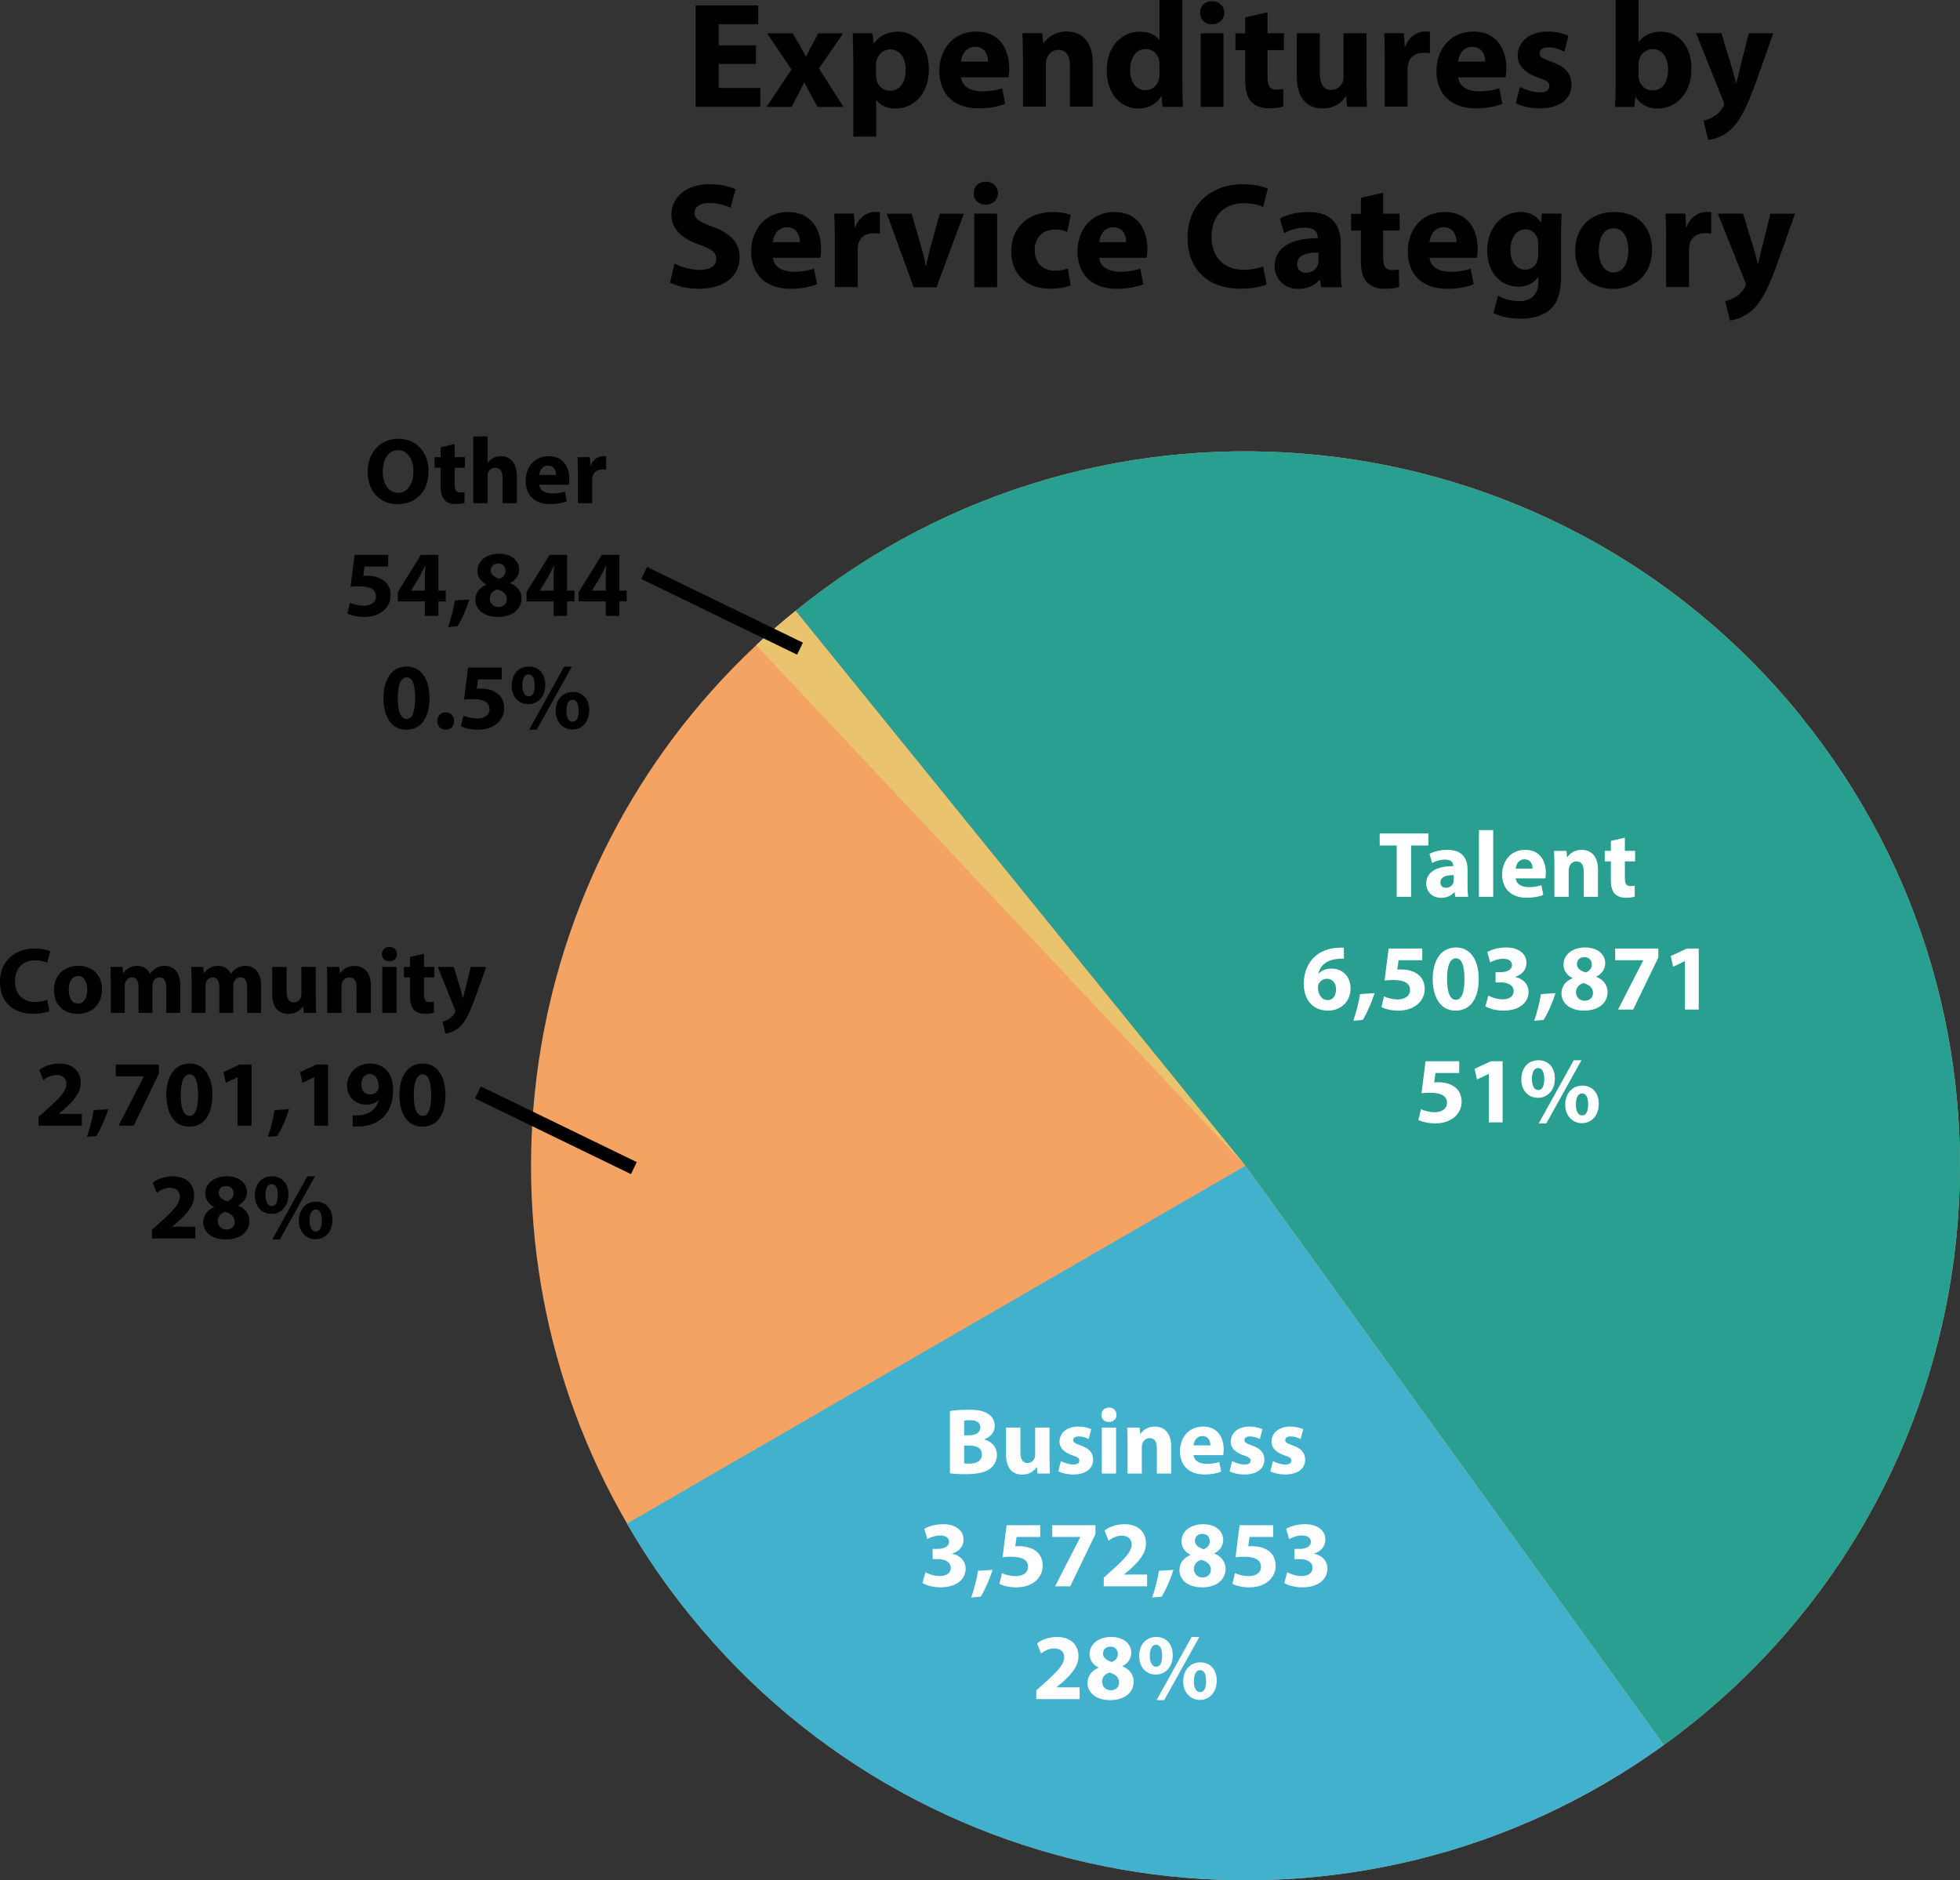
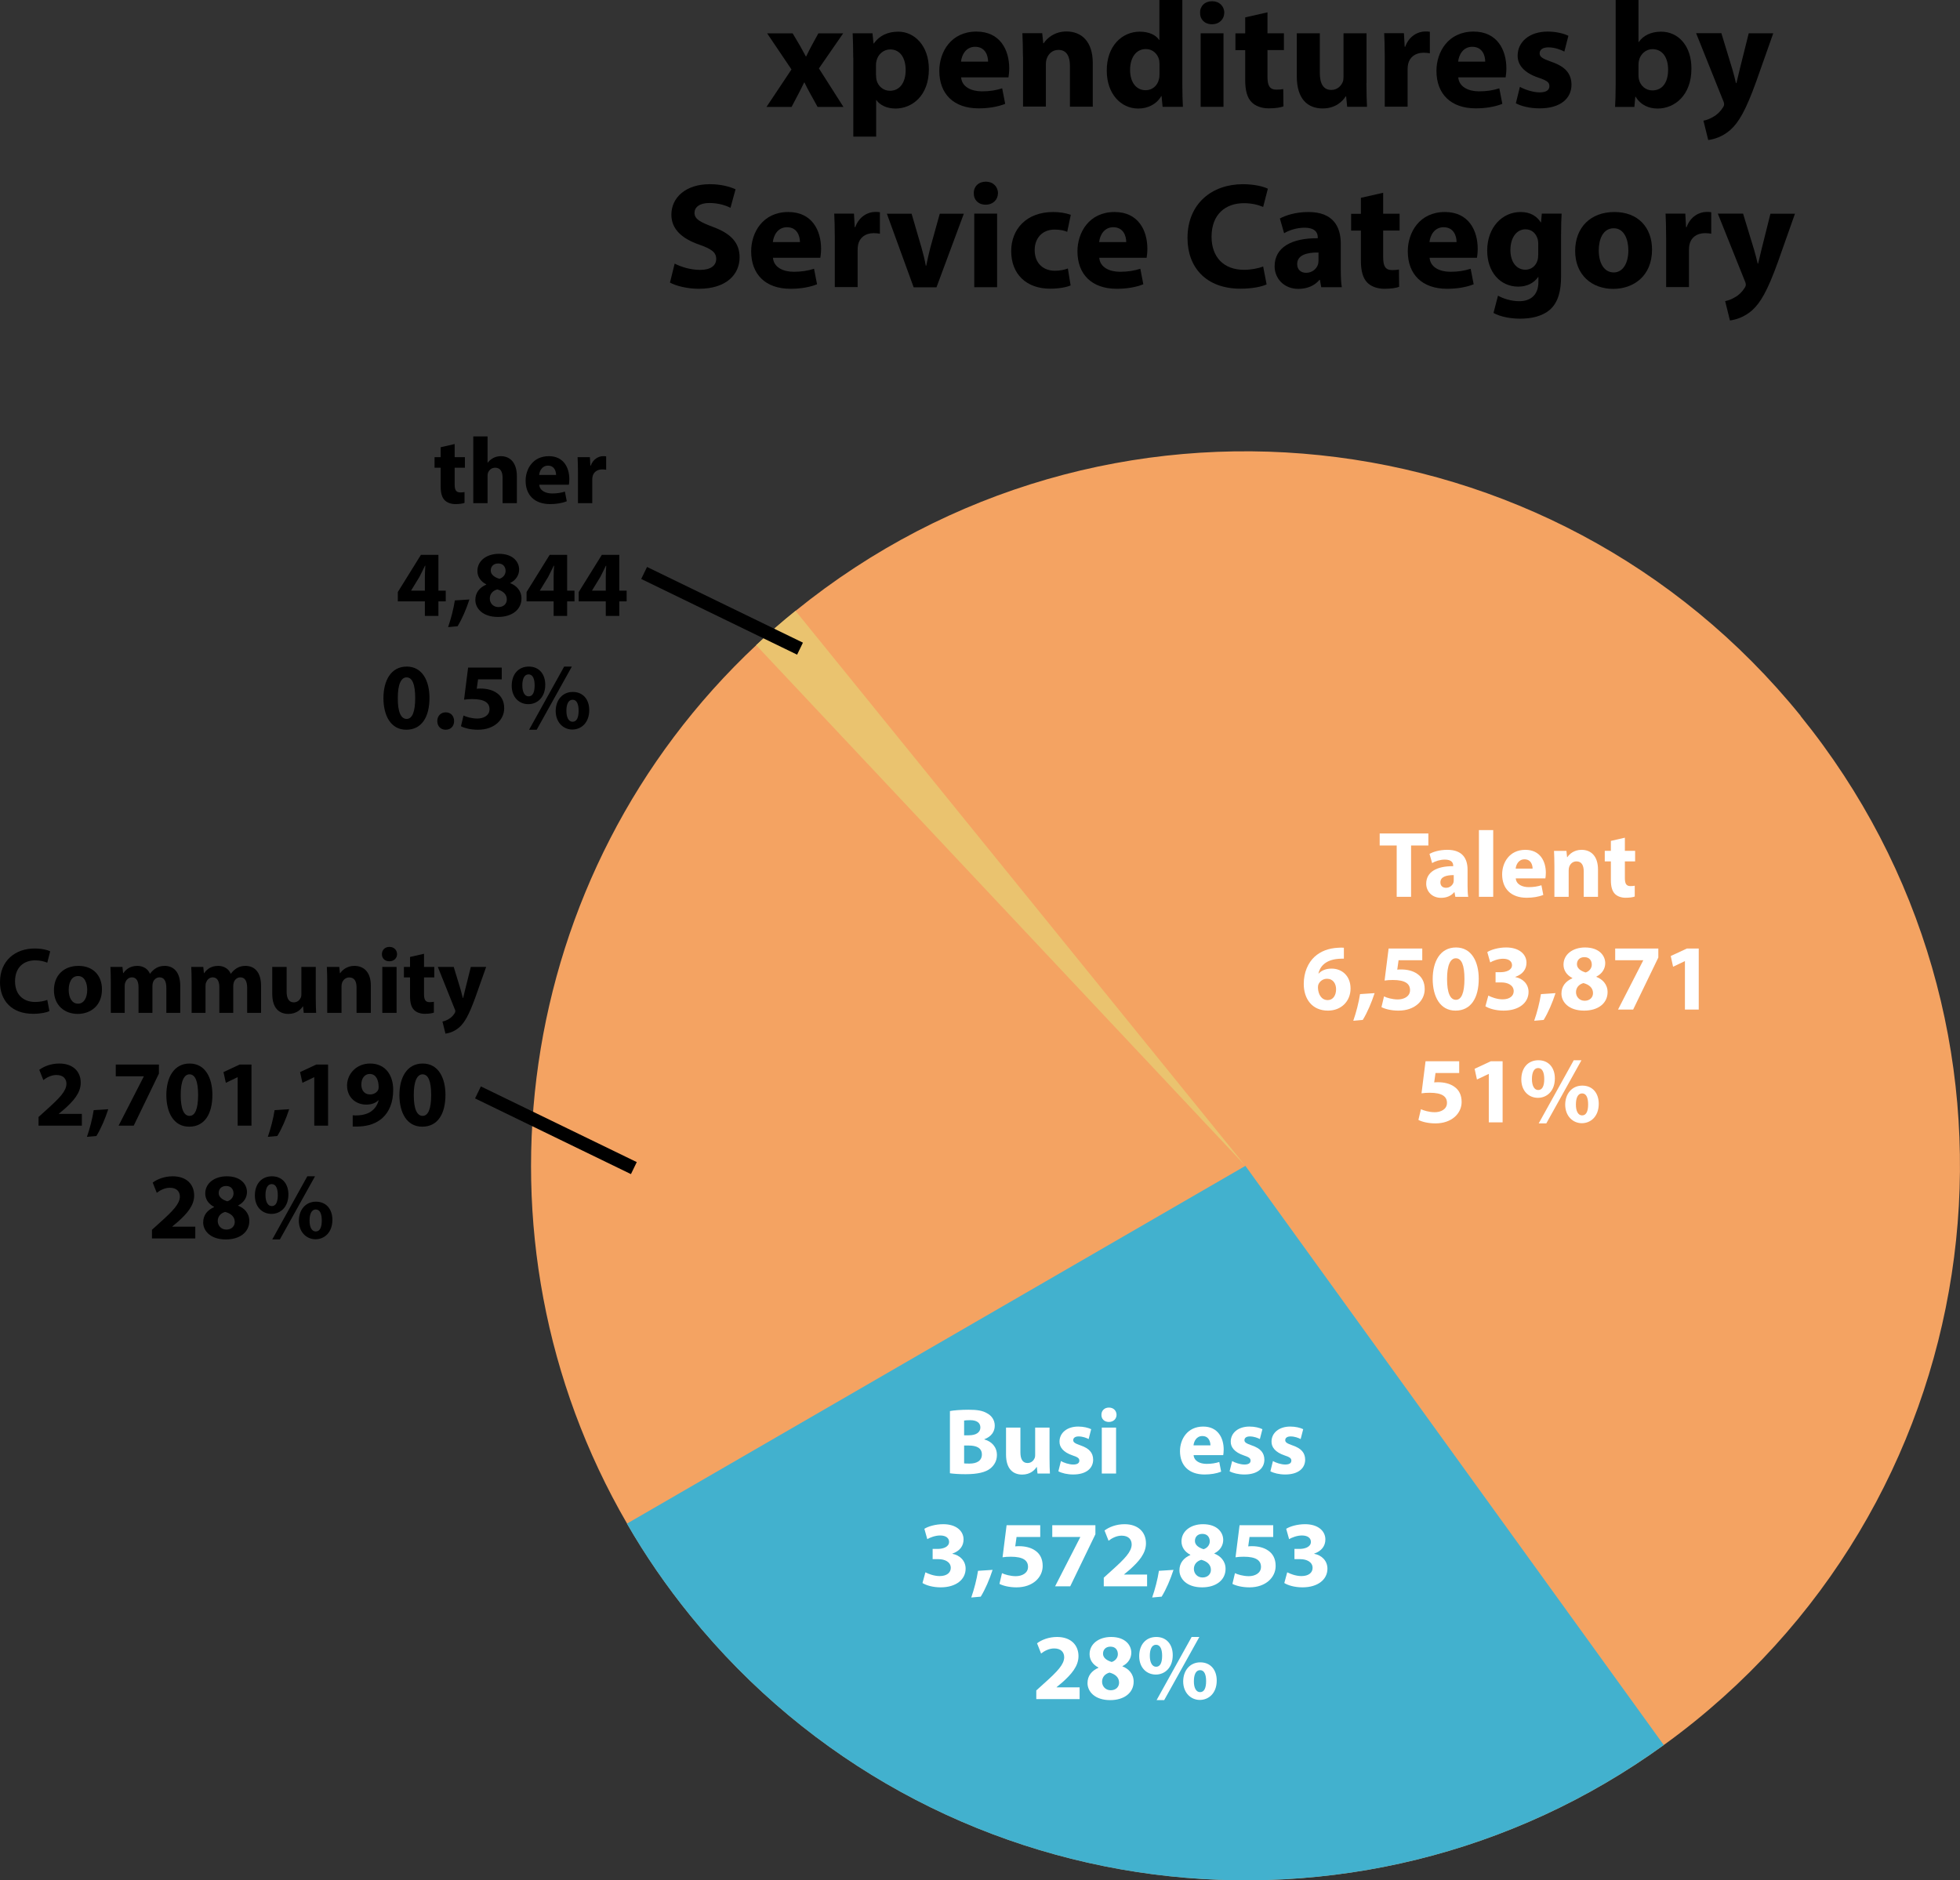
<svg xmlns="http://www.w3.org/2000/svg" id="Layer_2" data-name="Layer 2" viewBox="0 0 208.56 200.09">
  <rect x="0" y="0" width="208.56" height="200.09" fill="#333333" stroke="none" />
  <defs>
    <style>
      .cls-1 {
        fill: #42b1ce;
      }

      .cls-2 {
        fill: #eac36f;
      }

      .cls-3 {
        fill: #fff;
      }

      .cls-4 {
        fill: #f4a362;
      }

      .cls-5 {
        fill: #289f90;
      }
    </style>
  </defs>
  <g id="Layer_1-2" data-name="Layer 1">
    <g>
-       <path d="M80.44,6.8h-3.97v2.56h4.43v2h-6.88V.58h6.66v2h-4.21v2.24h3.97v1.99Z" />
      <path d="M84.34,3.54l.77,1.3c.22.4.43.8.64,1.17h.03c.21-.42.4-.82.61-1.2l.69-1.26h2.64l-2.58,3.73,2.61,4.1h-2.75l-.78-1.41c-.22-.38-.42-.79-.61-1.18h-.05c-.19.42-.4.8-.59,1.18l-.74,1.41h-2.67l2.66-3.99-2.59-3.84h2.72Z" />
      <path d="M90.79,6.16c0-1.02-.03-1.9-.06-2.62h2.11l.11,1.09h.03c.58-.83,1.47-1.26,2.61-1.26,1.71,0,3.25,1.49,3.25,3.99,0,2.85-1.81,4.19-3.55,4.19-.94,0-1.68-.38-2.03-.9h-.03v3.89h-2.43V6.16ZM93.22,8c0,.19.02.37.05.51.16.66.72,1.15,1.42,1.15,1.06,0,1.68-.88,1.68-2.21,0-1.25-.56-2.19-1.65-2.19-.69,0-1.3.51-1.46,1.23-.03.13-.05.29-.05.43v1.07Z" />
      <path d="M102.27,8.23c.08,1.01,1.07,1.49,2.21,1.49.83,0,1.5-.11,2.16-.32l.32,1.65c-.8.32-1.78.48-2.83.48-2.66,0-4.18-1.54-4.18-3.99,0-1.99,1.23-4.18,3.95-4.18,2.53,0,3.49,1.97,3.49,3.91,0,.42-.05.78-.08.96h-5.04ZM105.14,6.56c0-.59-.26-1.58-1.38-1.58-1.02,0-1.44.93-1.5,1.58h2.88Z" />
      <path d="M108.85,6.03c0-.98-.03-1.81-.06-2.5h2.11l.11,1.07h.05c.32-.5,1.12-1.25,2.42-1.25,1.6,0,2.8,1.06,2.8,3.36v4.64h-2.43v-4.34c0-1.01-.35-1.7-1.23-1.7-.67,0-1.07.46-1.23.91-.06.14-.1.38-.1.61v4.51h-2.43v-5.33Z" />
      <path d="M125.81,0v9.03c0,.88.03,1.81.06,2.34h-2.16l-.11-1.15h-.03c-.5.88-1.44,1.33-2.45,1.33-1.86,0-3.35-1.58-3.35-4.02-.02-2.64,1.63-4.16,3.51-4.16.96,0,1.71.34,2.06.88h.03V0h2.43ZM123.38,6.85c0-.13-.02-.3-.03-.43-.14-.66-.67-1.2-1.42-1.2-1.1,0-1.68.99-1.68,2.22,0,1.33.66,2.16,1.66,2.16.7,0,1.26-.48,1.41-1.17.05-.18.06-.35.06-.56v-1.02Z" />
      <path d="M130.27,1.36c0,.67-.51,1.22-1.31,1.22s-1.28-.54-1.26-1.22c-.02-.7.5-1.23,1.28-1.23s1.28.53,1.3,1.23ZM127.76,11.36V3.54h2.43v7.83h-2.43Z" />
      <path d="M134.87,1.3v2.24h1.75v1.79h-1.75v2.83c0,.94.22,1.38.96,1.38.3,0,.54-.03.72-.06l.02,1.84c-.32.13-.9.21-1.58.21-.78,0-1.44-.27-1.82-.67-.45-.46-.67-1.22-.67-2.32v-3.2h-1.04v-1.79h1.04v-1.7l2.38-.54Z" />
      <path d="M145.4,8.85c0,1.02.03,1.86.06,2.51h-2.11l-.11-1.1h-.05c-.3.48-1.04,1.28-2.45,1.28-1.58,0-2.75-.99-2.75-3.41V3.54h2.45v4.21c0,1.14.37,1.82,1.22,1.82.67,0,1.06-.46,1.22-.85.06-.14.08-.34.08-.53V3.54h2.45v5.31Z" />
      <path d="M147.35,6.11c0-1.15-.03-1.91-.06-2.58h2.1l.08,1.44h.06c.4-1.14,1.36-1.62,2.11-1.62.22,0,.34,0,.51.03v2.29c-.18-.03-.38-.06-.66-.06-.9,0-1.5.48-1.66,1.23-.03.16-.05.35-.05.54v3.97h-2.43v-5.25Z" />
      <path d="M155.17,8.23c.08,1.01,1.07,1.49,2.21,1.49.83,0,1.5-.11,2.16-.32l.32,1.65c-.8.32-1.78.48-2.83.48-2.66,0-4.18-1.54-4.18-3.99,0-1.99,1.23-4.18,3.95-4.18,2.53,0,3.49,1.97,3.49,3.91,0,.42-.05.78-.08.96h-5.04ZM158.04,6.56c0-.59-.26-1.58-1.38-1.58-1.02,0-1.44.93-1.5,1.58h2.88Z" />
      <path d="M161.73,9.24c.45.27,1.38.59,2.1.59s1.04-.26,1.04-.66-.24-.59-1.15-.9c-1.62-.54-2.24-1.42-2.23-2.35,0-1.46,1.25-2.56,3.19-2.56.91,0,1.73.21,2.21.45l-.43,1.68c-.35-.19-1.02-.45-1.7-.45-.59,0-.93.24-.93.64,0,.37.3.56,1.26.9,1.49.51,2.11,1.26,2.13,2.42,0,1.46-1.15,2.53-3.39,2.53-1.02,0-1.94-.22-2.53-.54l.43-1.75Z" />
      <path d="M171.86,11.36c.03-.51.06-1.46.06-2.34V0h2.43v4.47h.03c.46-.67,1.28-1.1,2.37-1.1,1.87,0,3.25,1.55,3.23,3.95,0,2.82-1.79,4.23-3.59,4.23-.91,0-1.79-.34-2.35-1.26h-.03l-.1,1.09h-2.06ZM174.35,8.04c0,.16.02.3.05.43.16.66.72,1.15,1.42,1.15,1.04,0,1.68-.8,1.68-2.21,0-1.22-.54-2.18-1.68-2.18-.66,0-1.26.5-1.42,1.2-.03.14-.05.29-.05.45v1.15Z" />
      <path d="M183.17,3.54l1.17,3.84c.13.46.29,1.04.38,1.46h.05c.11-.42.24-1.01.35-1.46l.96-3.84h2.61l-1.82,5.15c-1.12,3.11-1.87,4.35-2.75,5.14-.85.74-1.74.99-2.35,1.07l-.51-2.06c.3-.05.69-.19,1.06-.42.37-.19.77-.58,1.01-.98.08-.11.13-.24.13-.35,0-.08-.02-.21-.11-.4l-2.87-7.16h2.71Z" />
      <path d="M71.79,28.05c.66.34,1.67.67,2.71.67,1.12,0,1.71-.46,1.71-1.17s-.51-1.06-1.81-1.52c-1.79-.62-2.96-1.62-2.96-3.18,0-1.84,1.54-3.25,4.08-3.25,1.22,0,2.11.26,2.75.54l-.54,1.97c-.43-.21-1.2-.51-2.26-.51s-1.57.48-1.57,1.04c0,.69.61.99,2,1.52,1.9.7,2.8,1.7,2.8,3.22,0,1.81-1.39,3.35-4.35,3.35-1.23,0-2.45-.32-3.06-.66l.5-2.02Z" />
      <path d="M82.25,27.43c.08,1.01,1.07,1.49,2.21,1.49.83,0,1.5-.11,2.16-.32l.32,1.65c-.8.32-1.78.48-2.83.48-2.66,0-4.18-1.54-4.18-3.99,0-1.99,1.23-4.18,3.95-4.18,2.53,0,3.49,1.97,3.49,3.91,0,.42-.05.78-.08.96h-5.04ZM85.12,25.76c0-.59-.26-1.58-1.38-1.58-1.02,0-1.44.93-1.5,1.58h2.88Z" />
      <path d="M88.83,25.31c0-1.15-.03-1.91-.06-2.58h2.1l.08,1.44h.06c.4-1.14,1.36-1.62,2.11-1.62.22,0,.34,0,.51.03v2.29c-.18-.03-.38-.06-.66-.06-.9,0-1.5.48-1.66,1.23-.03.16-.05.35-.05.54v3.97h-2.43v-5.25Z" />
      <path d="M97,22.74l1.06,3.63c.19.66.34,1.28.45,1.9h.05c.13-.64.26-1.23.43-1.9l1.01-3.63h2.56l-2.91,7.83h-2.43l-2.85-7.83h2.64Z" />
      <path d="M106.19,20.56c0,.67-.51,1.22-1.31,1.22s-1.28-.54-1.26-1.22c-.02-.7.5-1.23,1.28-1.23s1.28.53,1.3,1.23ZM103.67,30.56v-7.83h2.43v7.83h-2.43Z" />
      <path d="M113.93,30.37c-.43.19-1.25.35-2.18.35-2.53,0-4.15-1.54-4.15-4,0-2.29,1.57-4.16,4.48-4.16.64,0,1.34.11,1.86.3l-.38,1.81c-.29-.13-.72-.24-1.36-.24-1.28,0-2.11.91-2.1,2.19,0,1.44.96,2.19,2.14,2.19.58,0,1.02-.1,1.39-.24l.29,1.79Z" />
      <path d="M116.97,27.43c.08,1.01,1.07,1.49,2.21,1.49.83,0,1.5-.11,2.16-.32l.32,1.65c-.8.32-1.78.48-2.83.48-2.66,0-4.18-1.54-4.18-3.99,0-1.99,1.23-4.18,3.95-4.18,2.53,0,3.49,1.97,3.49,3.91,0,.42-.05.78-.08.96h-5.04ZM119.84,25.76c0-.59-.26-1.58-1.38-1.58-1.02,0-1.44.93-1.5,1.58h2.88Z" />
      <path d="M134.78,30.26c-.45.22-1.46.46-2.77.46-3.73,0-5.65-2.32-5.65-5.39,0-3.68,2.62-5.73,5.89-5.73,1.26,0,2.22.26,2.66.48l-.5,1.94c-.5-.21-1.18-.4-2.05-.4-1.94,0-3.44,1.17-3.44,3.57,0,2.16,1.28,3.52,3.46,3.52.74,0,1.55-.16,2.03-.35l.37,1.91Z" />
      <path d="M140.59,30.56l-.14-.78h-.05c-.51.62-1.31.96-2.24.96-1.58,0-2.53-1.15-2.53-2.4,0-2.03,1.82-3.01,4.59-2.99v-.11c0-.42-.22-1.01-1.42-1.01-.8,0-1.65.27-2.16.59l-.45-1.57c.54-.3,1.62-.69,3.04-.69,2.61,0,3.44,1.54,3.44,3.38v2.72c0,.75.03,1.47.11,1.9h-2.19ZM140.3,26.87c-1.28-.02-2.27.29-2.27,1.23,0,.62.42.93.96.93.61,0,1.1-.4,1.26-.9.03-.13.05-.27.05-.42v-.85Z" />
      <path d="M147.18,20.5v2.24h1.75v1.79h-1.75v2.83c0,.94.22,1.38.96,1.38.3,0,.54-.03.72-.06l.02,1.84c-.32.13-.9.21-1.58.21-.78,0-1.44-.27-1.82-.67-.45-.46-.67-1.22-.67-2.32v-3.2h-1.04v-1.79h1.04v-1.7l2.38-.54Z" />
      <path d="M152.12,27.43c.08,1.01,1.07,1.49,2.21,1.49.83,0,1.5-.11,2.16-.32l.32,1.65c-.8.32-1.78.48-2.83.48-2.66,0-4.18-1.54-4.18-3.99,0-1.99,1.23-4.18,3.95-4.18,2.53,0,3.49,1.97,3.49,3.91,0,.42-.05.78-.08.96h-5.04ZM154.99,25.76c0-.59-.26-1.58-1.38-1.58-1.02,0-1.44.93-1.5,1.58h2.88Z" />
      <path d="M166.17,22.74c-.03.5-.06,1.15-.06,2.32v4.37c0,1.5-.3,2.74-1.18,3.52-.86.74-2.03.96-3.19.96-1.02,0-2.11-.21-2.82-.61l.48-1.84c.5.29,1.36.59,2.27.59,1.15,0,2.03-.62,2.03-2.06v-.51h-.03c-.46.66-1.22,1.02-2.11,1.02-1.94,0-3.31-1.57-3.31-3.83,0-2.51,1.63-4.11,3.55-4.11,1.07,0,1.74.46,2.15,1.1h.03l.08-.93h2.11ZM163.68,25.92c0-.16-.02-.32-.05-.45-.18-.64-.64-1.07-1.31-1.07-.88,0-1.6.8-1.6,2.22,0,1.17.58,2.08,1.6,2.08.62,0,1.12-.42,1.28-.99.06-.18.08-.43.08-.64v-1.15Z" />
      <path d="M175.79,26.56c0,2.87-2.03,4.18-4.13,4.18-2.29,0-4.05-1.5-4.05-4.03s1.66-4.15,4.18-4.15,4,1.65,4,4ZM170.12,26.64c0,1.34.56,2.35,1.6,2.35.94,0,1.55-.94,1.55-2.35,0-1.17-.45-2.35-1.55-2.35-1.17,0-1.6,1.2-1.6,2.35Z" />
      <path d="M177.29,25.31c0-1.15-.03-1.91-.06-2.58h2.1l.08,1.44h.06c.4-1.14,1.36-1.62,2.11-1.62.22,0,.34,0,.51.03v2.29c-.18-.03-.38-.06-.66-.06-.9,0-1.5.48-1.66,1.23-.03.16-.05.35-.05.54v3.97h-2.43v-5.25Z" />
      <path d="M185.48,22.74l1.17,3.84c.13.46.29,1.04.38,1.46h.05c.11-.42.24-1.01.35-1.46l.96-3.84h2.61l-1.82,5.15c-1.12,3.11-1.87,4.35-2.75,5.14-.85.74-1.74.99-2.35,1.07l-.51-2.06c.3-.05.69-.19,1.06-.42.37-.19.77-.58,1.01-.98.08-.11.13-.24.13-.35,0-.08-.02-.21-.11-.4l-2.87-7.16h2.71Z" />
    </g>
    <g>
-       <path d="M45.6,50.1c0,2.21-1.34,3.55-3.31,3.55s-3.17-1.51-3.17-3.43c0-2.02,1.29-3.53,3.28-3.53s3.2,1.55,3.2,3.41ZM40.73,50.19c0,1.32.62,2.25,1.64,2.25s1.62-.98,1.62-2.29c0-1.21-.58-2.25-1.63-2.25s-1.63.98-1.63,2.29Z" />
      <path d="M48.38,47.25v1.4h1.09v1.12h-1.09v1.77c0,.59.14.86.6.86.19,0,.34-.02.45-.04v1.15c-.19.08-.55.13-.98.13-.49,0-.9-.17-1.14-.42-.28-.29-.42-.76-.42-1.45v-2h-.65v-1.12h.65v-1.06l1.49-.34Z" />
      <path d="M50.36,46.44h1.52v2.79h.02c.16-.21.36-.37.6-.5.22-.12.51-.19.79-.19.97,0,1.71.67,1.71,2.14v2.86h-1.52v-2.69c0-.64-.22-1.08-.79-1.08-.4,0-.65.26-.76.53-.04.1-.05.23-.05.34v2.9h-1.52v-7.1Z" />
      <path d="M57.38,51.58c.05.63.67.93,1.38.93.52,0,.94-.07,1.35-.2l.2,1.03c-.5.2-1.11.3-1.77.3-1.66,0-2.61-.96-2.61-2.49,0-1.24.77-2.61,2.47-2.61,1.58,0,2.18,1.23,2.18,2.44,0,.26-.03.49-.05.6h-3.15ZM59.17,50.54c0-.37-.16-.99-.86-.99-.64,0-.9.58-.94.99h1.8Z" />
      <path d="M61.5,50.26c0-.72-.02-1.19-.04-1.61h1.31l.05.9h.04c.25-.71.85-1.01,1.32-1.01.14,0,.21,0,.32.02v1.43c-.11-.02-.24-.04-.41-.04-.56,0-.94.3-1.04.77-.02.1-.03.22-.03.34v2.48h-1.52v-3.28Z" />
-       <path d="M41.31,60.29h-2.52l-.14,1c.14-.02.26-.02.42-.02.62,0,1.25.14,1.71.47.49.33.79.87.79,1.63,0,1.21-1.04,2.28-2.79,2.28-.79,0-1.45-.18-1.81-.37l.27-1.14c.29.14.88.32,1.47.32.63,0,1.3-.3,1.3-.99s-.53-1.08-1.83-1.08c-.36,0-.61.02-.88.06l.43-3.41h3.58v1.25Z" />
      <path d="M45.21,65.54v-1.55h-2.88v-.99l2.46-3.96h1.86v3.81h.78v1.14h-.78v1.55h-1.44ZM45.21,62.85v-1.44c0-.39.02-.79.05-1.21h-.04c-.21.42-.38.8-.6,1.21l-.87,1.42v.02h1.46Z" />
      <path d="M47.68,66.73c.31-.89.58-1.93.72-2.84l1.55-.1c-.33,1.02-.78,2.07-1.26,2.85l-1.01.09Z" />
      <path d="M50.58,63.84c0-.78.45-1.32,1.16-1.63v-.03c-.63-.32-.94-.85-.94-1.42,0-1.1.99-1.83,2.29-1.83,1.52,0,2.15.88,2.15,1.67,0,.56-.3,1.11-.94,1.43v.03c.63.24,1.19.78,1.19,1.62,0,1.18-.99,1.97-2.5,1.97-1.65,0-2.41-.93-2.41-1.81ZM53.93,63.79c0-.57-.42-.91-1.02-1.07-.5.14-.79.5-.79.97-.01.47.35.91.92.91.54,0,.89-.35.89-.81ZM52.22,60.71c0,.44.4.72.92.88.35-.1.66-.42.66-.83s-.23-.8-.79-.8c-.52,0-.79.34-.79.75Z" />
      <path d="M58.91,65.54v-1.55h-2.88v-.99l2.46-3.96h1.86v3.81h.78v1.14h-.78v1.55h-1.44ZM58.91,62.85v-1.44c0-.39.02-.79.05-1.21h-.04c-.21.42-.38.8-.6,1.21l-.87,1.42v.02h1.46Z" />
      <path d="M64.46,65.54v-1.55h-2.88v-.99l2.46-3.96h1.86v3.81h.78v1.14h-.78v1.55h-1.44ZM64.46,62.85v-1.44c0-.39.02-.79.05-1.21h-.04c-.21.42-.38.8-.6,1.21l-.87,1.42v.02h1.46Z" />
      <path d="M45.7,74.26c0,2.01-.81,3.39-2.47,3.39s-2.42-1.51-2.43-3.35c0-1.88.8-3.37,2.48-3.37s2.42,1.55,2.42,3.33ZM42.33,74.3c-.01,1.49.35,2.2.94,2.2s.91-.74.91-2.22-.31-2.2-.92-2.2c-.56,0-.94.71-.93,2.22Z" />
      <path d="M46.53,76.73c0-.54.37-.93.9-.93s.89.38.89.93-.36.92-.9.92-.89-.39-.89-.92Z" />
      <path d="M53.39,72.29h-2.52l-.14,1c.14-.02.26-.02.42-.02.62,0,1.25.14,1.71.47.49.33.79.87.79,1.63,0,1.21-1.04,2.28-2.79,2.28-.79,0-1.45-.18-1.81-.37l.27-1.14c.29.14.88.32,1.47.32.63,0,1.3-.3,1.3-.99s-.53-1.08-1.83-1.08c-.36,0-.61.02-.88.06l.43-3.41h3.58v1.25Z" />
      <path d="M58.02,72.86c0,1.36-.86,2.07-1.8,2.07-.99,0-1.77-.74-1.77-1.96s.71-2.04,1.82-2.04,1.75.82,1.75,1.93ZM55.58,72.93c0,.68.23,1.17.67,1.17s.64-.44.64-1.17c0-.66-.18-1.17-.65-1.17s-.66.52-.66,1.17ZM56.3,77.65l3.73-6.72h.82l-3.74,6.72h-.81ZM62.7,75.56c0,1.36-.86,2.07-1.8,2.07s-1.76-.74-1.77-1.96c0-1.16.71-2.04,1.82-2.04s1.75.82,1.75,1.93ZM60.27,75.63c0,.68.22,1.17.66,1.17s.64-.44.64-1.17c0-.66-.17-1.17-.64-1.17s-.66.52-.66,1.17Z" />
    </g>
    <path class="cls-4" d="M191.59,76.18c26.44,32.62,21.43,80.5-11.19,106.94-1.1.89-2.22,1.75-3.35,2.56-32.47,23.5-78.03,17.76-103.58-13.76-2.54-3.13-4.8-6.41-6.75-9.8-17.56-30.26-12.16-69.19,13.76-93.48,1.34-1.26,2.73-2.48,4.19-3.65,32.62-26.44,80.5-21.43,106.94,11.19Z" />
-     <path class="cls-5" d="M191.59,76.18c26.44,32.62,21.43,80.5-11.19,106.94-1.1.89-2.22,1.75-3.35,2.56l-44.52-61.63-47.87-59.06c32.62-26.44,80.5-21.43,106.94,11.19Z" />
    <path class="cls-1" d="M132.52,124.06l44.52,61.63c-32.47,23.5-78.03,17.76-103.58-13.76-2.54-3.13-4.8-6.41-6.75-9.8l65.81-38.07Z" />
    <path class="cls-2" d="M84.65,65l47.87,59.06-52.06-55.41c1.34-1.26,2.73-2.48,4.19-3.65Z" />
    <g>
      <path class="cls-3" d="M148.62,89.97h-1.81v-1.28h5.18v1.28h-1.84v5.46h-1.53v-5.46Z" />
      <path class="cls-3" d="M154.86,95.43l-.09-.49h-.03c-.32.39-.82.6-1.4.6-.99,0-1.58-.72-1.58-1.5,0-1.27,1.14-1.88,2.87-1.87v-.07c0-.26-.14-.63-.89-.63-.5,0-1.03.17-1.35.37l-.28-.98c.34-.19,1.01-.43,1.9-.43,1.63,0,2.15.96,2.15,2.11v1.7c0,.47.02.92.07,1.19h-1.37ZM154.69,93.12c-.8,0-1.42.18-1.42.77,0,.39.26.58.6.58.38,0,.69-.25.79-.56.02-.08.03-.17.03-.26v-.53Z" />
      <path class="cls-3" d="M157.37,88.33h1.52v7.1h-1.52v-7.1Z" />
      <path class="cls-3" d="M161.29,93.47c.05.63.67.93,1.38.93.52,0,.94-.07,1.35-.2l.2,1.03c-.5.2-1.11.3-1.77.3-1.66,0-2.61-.96-2.61-2.49,0-1.24.77-2.61,2.47-2.61,1.58,0,2.18,1.23,2.18,2.44,0,.26-.03.49-.05.6h-3.15ZM163.08,92.43c0-.37-.16-.99-.86-.99-.64,0-.9.58-.94.99h1.8Z" />
      <path class="cls-3" d="M165.4,92.1c0-.61-.02-1.13-.04-1.56h1.32l.07.67h.03c.2-.31.7-.78,1.51-.78,1,0,1.75.66,1.75,2.1v2.9h-1.52v-2.71c0-.63-.22-1.06-.77-1.06-.42,0-.67.29-.77.57-.04.09-.06.24-.06.38v2.82h-1.52v-3.33Z" />
      <path class="cls-3" d="M172.9,89.14v1.4h1.09v1.12h-1.09v1.77c0,.59.14.86.6.86.19,0,.34-.02.45-.04v1.15c-.19.08-.55.13-.98.13-.49,0-.9-.17-1.14-.42-.28-.29-.42-.76-.42-1.45v-2h-.65v-1.12h.65v-1.06l1.49-.34Z" />
      <path class="cls-3" d="M143,102.01c-.17,0-.35,0-.59.02-1.35.11-1.95.8-2.12,1.56h.03c.32-.33.77-.52,1.38-.52,1.09,0,2.01.77,2.01,2.12s-.99,2.35-2.4,2.35c-1.73,0-2.58-1.29-2.58-2.84,0-1.22.45-2.24,1.15-2.89.65-.59,1.49-.91,2.51-.96.28-.02.46-.02.61,0v1.17ZM142.17,105.27c0-.6-.32-1.12-.97-1.12-.41,0-.75.25-.9.58-.04.08-.06.2-.06.38.03.69.36,1.31,1.05,1.31.54,0,.88-.49.88-1.15Z" />
      <path class="cls-3" d="M144,108.62c.31-.89.58-1.93.72-2.84l1.55-.1c-.33,1.02-.78,2.07-1.26,2.85l-1.01.09Z" />
      <path class="cls-3" d="M151.34,102.18h-2.52l-.14,1c.14-.02.26-.02.42-.02.62,0,1.25.14,1.71.47.49.33.79.87.79,1.63,0,1.21-1.04,2.28-2.79,2.28-.79,0-1.45-.18-1.81-.37l.27-1.14c.29.14.88.32,1.47.32.63,0,1.3-.3,1.3-.99s-.53-1.08-1.83-1.08c-.36,0-.61.02-.88.06l.43-3.41h3.58v1.25Z" />
      <path class="cls-3" d="M157.35,104.15c0,2.01-.81,3.39-2.47,3.39s-2.42-1.51-2.43-3.35c0-1.88.8-3.37,2.48-3.37s2.42,1.55,2.42,3.33ZM153.98,104.19c0,1.49.35,2.2.94,2.2s.91-.74.91-2.22-.31-2.2-.92-2.2c-.56,0-.94.71-.93,2.22Z" />
      <path class="cls-3" d="M158.37,105.94c.27.14.89.4,1.51.4.79,0,1.19-.38,1.19-.87,0-.64-.64-.93-1.31-.93h-.62v-1.09h.59c.51-.01,1.16-.2,1.16-.75,0-.39-.32-.68-.96-.68-.53,0-1.09.23-1.36.39l-.31-1.1c.39-.25,1.17-.49,2.01-.49,1.39,0,2.16.73,2.16,1.62,0,.69-.39,1.23-1.19,1.51v.02c.78.14,1.41.73,1.41,1.58,0,1.15-1.01,1.99-2.66,1.99-.84,0-1.55-.22-1.93-.46l.31-1.14Z" />
      <path class="cls-3" d="M163.25,108.62c.31-.89.58-1.93.72-2.84l1.55-.1c-.33,1.02-.78,2.07-1.26,2.85l-1.01.09Z" />
      <path class="cls-3" d="M166.15,105.73c0-.78.45-1.32,1.16-1.63v-.03c-.63-.32-.94-.85-.94-1.42,0-1.1.99-1.83,2.29-1.83,1.52,0,2.15.88,2.15,1.67,0,.56-.3,1.11-.94,1.43v.03c.63.24,1.19.78,1.19,1.62,0,1.18-.99,1.97-2.5,1.97-1.65,0-2.41-.93-2.41-1.81ZM169.51,105.68c0-.57-.42-.91-1.02-1.07-.5.14-.79.5-.79.97,0,.47.35.91.92.91.54,0,.89-.35.89-.81ZM167.8,102.6c0,.44.4.72.92.88.35-.1.66-.42.66-.83s-.23-.8-.79-.8c-.52,0-.79.34-.79.75Z" />
      <path class="cls-3" d="M176.46,100.93v.96l-2.68,5.54h-1.61l2.68-5.23v-.02h-2.98v-1.25h4.59Z" />
      <path class="cls-3" d="M179.29,102.28h-.02l-1.24.59-.25-1.14,1.72-.8h1.26v6.5h-1.47v-5.15Z" />
      <path class="cls-3" d="M155.27,114.18h-2.52l-.14,1c.14-.02.26-.02.42-.02.62,0,1.25.14,1.71.47.49.33.79.87.79,1.63,0,1.21-1.04,2.28-2.79,2.28-.79,0-1.45-.18-1.81-.37l.27-1.14c.29.14.88.32,1.47.32.63,0,1.3-.3,1.3-.99s-.53-1.08-1.83-1.08c-.36,0-.61.02-.88.06l.43-3.41h3.58v1.25Z" />
      <path class="cls-3" d="M158.42,114.28h-.02l-1.24.59-.25-1.14,1.72-.8h1.26v6.5h-1.47v-5.15Z" />
      <path class="cls-3" d="M165.45,114.75c0,1.36-.86,2.07-1.8,2.07-.99,0-1.77-.74-1.77-1.96s.71-2.04,1.82-2.04,1.75.82,1.75,1.93ZM163.01,114.82c0,.68.23,1.17.67,1.17s.64-.44.64-1.17c0-.66-.18-1.17-.65-1.17s-.66.52-.66,1.17ZM163.73,119.54l3.73-6.72h.82l-3.74,6.72h-.81ZM170.12,117.45c0,1.36-.86,2.07-1.8,2.07s-1.76-.74-1.77-1.96c0-1.16.71-2.04,1.82-2.04s1.75.82,1.75,1.93ZM167.69,117.52c-.01.68.22,1.17.66,1.17s.64-.44.64-1.17c0-.66-.17-1.17-.64-1.17s-.66.52-.66,1.17Z" />
    </g>
    <g>
      <path class="cls-3" d="M101.08,150.15c.4-.08,1.21-.14,1.97-.14.93,0,1.5.09,1.99.38.47.25.81.71.81,1.32s-.35,1.16-1.11,1.44v.02c.77.21,1.34.79,1.34,1.66,0,.61-.28,1.09-.7,1.43-.49.39-1.31.61-2.65.61-.75,0-1.31-.05-1.65-.1v-6.62ZM102.59,152.73h.5c.8,0,1.23-.33,1.23-.83s-.39-.78-1.08-.78c-.33,0-.52.02-.65.04v1.57ZM102.59,155.72c.15.02.33.02.59.02.69,0,1.3-.26,1.3-.97s-.61-.95-1.37-.95h-.52v1.9Z" />
      <path class="cls-3" d="M111.68,155.23c0,.64.02,1.16.04,1.57h-1.32l-.07-.69h-.03c-.19.3-.65.8-1.53.8-.99,0-1.72-.62-1.72-2.13v-2.87h1.53v2.63c0,.71.23,1.14.76,1.14.42,0,.66-.29.76-.53.04-.09.05-.21.05-.33v-2.91h1.53v3.32Z" />
      <path class="cls-3" d="M112.89,155.47c.28.17.86.37,1.31.37s.65-.16.65-.41-.15-.37-.72-.56c-1.01-.34-1.4-.89-1.39-1.47,0-.91.78-1.6,1.99-1.6.57,0,1.08.13,1.38.28l-.27,1.05c-.22-.12-.64-.28-1.06-.28-.37,0-.58.15-.58.4,0,.23.19.35.79.56.93.32,1.32.79,1.33,1.51,0,.91-.72,1.58-2.12,1.58-.64,0-1.21-.14-1.58-.34l.27-1.09Z" />
      <path class="cls-3" d="M118.81,150.55c0,.42-.32.76-.82.76s-.8-.34-.79-.76c0-.44.31-.77.8-.77s.8.33.81.77ZM117.24,156.8v-4.89h1.52v4.89h-1.52Z" />
-       <path class="cls-3" d="M119.98,153.47c0-.61-.02-1.13-.04-1.56h1.32l.07.67h.03c.2-.31.7-.78,1.51-.78,1,0,1.75.66,1.75,2.1v2.9h-1.52v-2.71c0-.63-.22-1.06-.77-1.06-.42,0-.67.29-.77.57-.04.09-.06.24-.06.38v2.82h-1.52v-3.33Z" />
      <path class="cls-3" d="M127.01,154.84c.05.63.67.93,1.38.93.52,0,.94-.07,1.35-.2l.2,1.03c-.5.2-1.11.3-1.77.3-1.66,0-2.61-.96-2.61-2.49,0-1.24.77-2.61,2.47-2.61,1.58,0,2.18,1.23,2.18,2.44,0,.26-.03.49-.05.6h-3.15ZM128.8,153.8c0-.37-.16-.99-.86-.99-.64,0-.9.58-.94.99h1.8Z" />
      <path class="cls-3" d="M131.11,155.47c.28.17.86.37,1.31.37s.65-.16.65-.41-.15-.37-.72-.56c-1.01-.34-1.4-.89-1.39-1.47,0-.91.78-1.6,1.99-1.6.57,0,1.08.13,1.38.28l-.27,1.05c-.22-.12-.64-.28-1.06-.28-.37,0-.58.15-.58.4,0,.23.19.35.79.56.93.32,1.32.79,1.33,1.51,0,.91-.72,1.58-2.12,1.58-.64,0-1.21-.14-1.58-.34l.27-1.09Z" />
      <path class="cls-3" d="M135.45,155.47c.28.17.86.37,1.31.37s.65-.16.65-.41-.15-.37-.72-.56c-1.01-.34-1.4-.89-1.39-1.47,0-.91.78-1.6,1.99-1.6.57,0,1.08.13,1.38.28l-.27,1.05c-.22-.12-.64-.28-1.06-.28-.37,0-.58.15-.58.4,0,.23.19.35.79.56.93.32,1.32.79,1.33,1.51,0,.91-.72,1.58-2.12,1.58-.64,0-1.21-.14-1.58-.34l.27-1.09Z" />
      <path class="cls-3" d="M98.47,167.31c.27.14.89.4,1.51.4.79,0,1.19-.38,1.19-.87,0-.64-.64-.93-1.31-.93h-.62v-1.09h.59c.51-.01,1.16-.2,1.16-.75,0-.39-.32-.68-.96-.68-.53,0-1.09.23-1.36.39l-.31-1.1c.39-.25,1.17-.49,2.01-.49,1.39,0,2.16.73,2.16,1.62,0,.69-.39,1.23-1.19,1.51v.02c.78.14,1.41.73,1.41,1.58,0,1.15-1.01,1.99-2.66,1.99-.84,0-1.55-.22-1.93-.46l.31-1.14Z" />
      <path class="cls-3" d="M103.35,169.99c.31-.89.58-1.93.72-2.84l1.55-.1c-.33,1.02-.78,2.07-1.26,2.85l-1.01.09Z" />
      <path class="cls-3" d="M110.69,163.55h-2.52l-.14,1c.14-.02.26-.02.42-.02.62,0,1.25.14,1.71.47.49.33.79.87.79,1.63,0,1.21-1.04,2.28-2.79,2.28-.79,0-1.45-.18-1.81-.37l.27-1.14c.29.14.88.32,1.47.32.63,0,1.3-.3,1.3-.99s-.53-1.08-1.83-1.08c-.36,0-.61.02-.88.06l.43-3.41h3.58v1.25Z" />
      <path class="cls-3" d="M116.56,162.3v.96l-2.68,5.54h-1.61l2.68-5.23v-.02h-2.98v-1.25h4.59Z" />
      <path class="cls-3" d="M117.45,168.8v-.92l.84-.76c1.42-1.27,2.11-2,2.13-2.76,0-.53-.32-.95-1.07-.95-.56,0-1.05.28-1.39.54l-.43-1.09c.49-.37,1.25-.67,2.13-.67,1.47,0,2.28.86,2.28,2.04,0,1.09-.79,1.96-1.73,2.8l-.6.5v.02h2.45v1.25h-4.61Z" />
      <path class="cls-3" d="M122.6,169.99c.31-.89.58-1.93.72-2.84l1.55-.1c-.33,1.02-.78,2.07-1.26,2.85l-1.01.09Z" />
      <path class="cls-3" d="M125.5,167.1c0-.78.45-1.32,1.16-1.63v-.03c-.63-.32-.94-.85-.94-1.42,0-1.1.99-1.83,2.29-1.83,1.52,0,2.15.88,2.15,1.67,0,.56-.3,1.11-.94,1.43v.03c.63.24,1.19.78,1.19,1.62,0,1.18-.99,1.97-2.5,1.97-1.65,0-2.41-.93-2.41-1.81ZM128.85,167.05c0-.57-.42-.91-1.02-1.07-.5.14-.79.5-.79.97,0,.47.35.91.92.91.54,0,.89-.35.89-.81ZM127.15,163.97c0,.44.4.72.92.88.35-.1.66-.42.66-.83s-.23-.8-.79-.8c-.52,0-.79.34-.79.75Z" />
      <path class="cls-3" d="M135.48,163.55h-2.52l-.14,1c.14-.02.26-.02.42-.02.62,0,1.25.14,1.71.47.49.33.79.87.79,1.63,0,1.21-1.04,2.28-2.79,2.28-.79,0-1.45-.18-1.81-.37l.27-1.14c.29.14.88.32,1.47.32.63,0,1.3-.3,1.3-.99s-.53-1.08-1.83-1.08c-.36,0-.61.02-.88.06l.43-3.41h3.58v1.25Z" />
      <path class="cls-3" d="M136.97,167.31c.27.14.89.4,1.51.4.79,0,1.19-.38,1.19-.87,0-.64-.64-.93-1.31-.93h-.62v-1.09h.59c.51-.01,1.16-.2,1.16-.75,0-.39-.32-.68-.96-.68-.53,0-1.09.23-1.36.39l-.31-1.1c.39-.25,1.17-.49,2.01-.49,1.39,0,2.16.73,2.16,1.62,0,.69-.39,1.23-1.19,1.51v.02c.78.14,1.41.73,1.41,1.58,0,1.15-1.01,1.99-2.66,1.99-.84,0-1.55-.22-1.93-.46l.31-1.14Z" />
      <path class="cls-3" d="M110.27,180.8v-.92l.84-.76c1.42-1.27,2.11-2,2.13-2.76,0-.53-.32-.95-1.07-.95-.56,0-1.05.28-1.39.54l-.43-1.09c.49-.37,1.25-.67,2.13-.67,1.47,0,2.28.86,2.28,2.04,0,1.09-.79,1.96-1.73,2.8l-.6.5v.02h2.45v1.25h-4.61Z" />
      <path class="cls-3" d="M115.72,179.1c0-.78.45-1.32,1.16-1.63v-.03c-.63-.32-.94-.85-.94-1.42,0-1.1.99-1.83,2.29-1.83,1.52,0,2.15.88,2.15,1.67,0,.56-.3,1.11-.94,1.43v.03c.63.24,1.19.78,1.19,1.62,0,1.18-.99,1.97-2.5,1.97-1.65,0-2.41-.93-2.41-1.81ZM119.08,179.05c0-.57-.42-.91-1.02-1.07-.5.14-.79.5-.79.97,0,.47.35.91.92.91.54,0,.89-.35.89-.81ZM117.37,175.97c0,.44.4.72.92.88.35-.1.66-.42.66-.83s-.23-.8-.79-.8c-.52,0-.79.34-.79.75Z" />
      <path class="cls-3" d="M124.79,176.12c0,1.36-.86,2.07-1.8,2.07-.99,0-1.77-.74-1.77-1.96s.71-2.04,1.82-2.04,1.75.82,1.75,1.93ZM122.35,176.19c0,.68.23,1.17.67,1.17s.64-.44.64-1.17c0-.66-.18-1.17-.65-1.17s-.66.52-.66,1.17ZM123.07,180.91l3.73-6.72h.82l-3.74,6.72h-.81ZM129.47,178.82c0,1.36-.86,2.07-1.8,2.07s-1.76-.74-1.77-1.96c0-1.16.71-2.04,1.82-2.04s1.75.82,1.75,1.93ZM127.04,178.89c-.01.68.22,1.17.66,1.17s.64-.44.64-1.17c0-.66-.17-1.17-.64-1.17s-.66.52-.66,1.17Z" />
    </g>
    <g>
      <path d="M5.26,107.59c-.28.14-.91.29-1.73.29-2.33,0-3.53-1.45-3.53-3.37,0-2.3,1.64-3.58,3.68-3.58.79,0,1.39.16,1.66.3l-.31,1.21c-.31-.13-.74-.25-1.28-.25-1.21,0-2.15.73-2.15,2.23,0,1.35.8,2.2,2.16,2.2.46,0,.97-.1,1.27-.22l.23,1.19Z" />
      <path d="M10.85,105.28c0,1.79-1.27,2.61-2.58,2.61-1.43,0-2.53-.94-2.53-2.52s1.04-2.59,2.61-2.59,2.5,1.03,2.5,2.5ZM7.31,105.33c0,.84.35,1.47,1,1.47.59,0,.97-.59.97-1.47,0-.73-.28-1.47-.97-1.47-.73,0-1,.75-1,1.47Z" />
      <path d="M11.79,104.45c0-.61-.02-1.13-.04-1.56h1.28l.07.66h.03c.21-.31.64-.77,1.48-.77.63,0,1.13.32,1.34.83h.02c.18-.25.4-.45.63-.59.27-.16.57-.24.93-.24.94,0,1.65.66,1.65,2.12v2.88h-1.48v-2.66c0-.71-.23-1.12-.72-1.12-.35,0-.6.24-.7.53-.04.11-.06.27-.06.39v2.86h-1.48v-2.74c0-.62-.22-1.04-.7-1.04-.39,0-.62.3-.71.55-.05.12-.06.26-.06.38v2.85h-1.48v-3.33Z" />
      <path d="M20.39,104.45c0-.61-.02-1.13-.04-1.56h1.28l.07.66h.03c.21-.31.64-.77,1.48-.77.63,0,1.13.32,1.34.83h.02c.18-.25.4-.45.63-.59.27-.16.57-.24.93-.24.94,0,1.65.66,1.65,2.12v2.88h-1.48v-2.66c0-.71-.23-1.12-.72-1.12-.35,0-.6.24-.7.53-.04.11-.06.27-.06.39v2.86h-1.48v-2.74c0-.62-.22-1.04-.7-1.04-.39,0-.62.3-.71.55-.05.12-.06.26-.06.38v2.85h-1.48v-3.33Z" />
      <path d="M33.6,106.21c0,.64.02,1.16.04,1.57h-1.32l-.07-.69h-.03c-.19.3-.65.8-1.53.8-.99,0-1.72-.62-1.72-2.13v-2.87h1.53v2.63c0,.71.23,1.14.76,1.14.42,0,.66-.29.76-.53.04-.09.05-.21.05-.33v-2.91h1.53v3.32Z" />
      <path d="M34.82,104.45c0-.61-.02-1.13-.04-1.56h1.32l.07.67h.03c.2-.31.7-.78,1.51-.78,1,0,1.75.66,1.75,2.1v2.9h-1.52v-2.71c0-.63-.22-1.06-.77-1.06-.42,0-.67.29-.77.57-.04.09-.06.24-.06.38v2.82h-1.52v-3.33Z" />
      <path d="M42.25,101.53c0,.42-.32.76-.82.76s-.8-.34-.79-.76c0-.44.31-.77.8-.77s.8.33.81.77ZM40.68,107.78v-4.89h1.52v4.89h-1.52Z" />
      <path d="M45.12,101.49v1.4h1.09v1.12h-1.09v1.77c0,.59.14.86.6.86.19,0,.34-.02.45-.04v1.15c-.19.08-.55.13-.98.13-.49,0-.9-.17-1.14-.42-.28-.29-.42-.76-.42-1.45v-2h-.65v-1.12h.65v-1.06l1.49-.34Z" />
      <path d="M48.28,102.89l.73,2.4c.08.29.18.65.24.91h.03c.07-.26.15-.63.22-.91l.6-2.4h1.63l-1.14,3.22c-.7,1.94-1.17,2.72-1.72,3.21-.53.46-1.09.62-1.47.67l-.32-1.29c.19-.03.43-.12.66-.26.23-.12.48-.36.63-.61.05-.07.08-.15.08-.22,0-.05,0-.13-.07-.25l-1.79-4.47h1.69Z" />
      <path d="M4.1,119.78v-.92l.84-.76c1.42-1.27,2.11-2,2.13-2.76,0-.53-.32-.95-1.07-.95-.56,0-1.05.28-1.39.54l-.43-1.09c.49-.37,1.25-.67,2.13-.67,1.47,0,2.28.86,2.28,2.04,0,1.09-.79,1.96-1.73,2.8l-.6.5v.02h2.45v1.25h-4.61Z" />
      <path d="M9.25,120.97c.31-.89.58-1.93.72-2.84l1.55-.1c-.33,1.02-.78,2.07-1.26,2.85l-1.01.09Z" />
      <path d="M16.91,113.28v.96l-2.68,5.54h-1.61l2.68-5.23v-.02h-2.98v-1.25h4.59Z" />
      <path d="M22.6,116.5c0,2.01-.81,3.39-2.47,3.39s-2.42-1.51-2.43-3.35c0-1.88.8-3.37,2.48-3.37s2.42,1.55,2.42,3.33ZM19.23,116.54c0,1.49.35,2.2.94,2.2s.91-.74.91-2.22-.31-2.2-.92-2.2c-.56,0-.94.71-.93,2.22Z" />
      <path d="M25.29,114.63h-.02l-1.24.59-.25-1.14,1.72-.8h1.26v6.5h-1.47v-5.15Z" />
      <path d="M28.5,120.97c.31-.89.58-1.93.72-2.84l1.55-.1c-.33,1.02-.78,2.07-1.26,2.85l-1.01.09Z" />
      <path d="M33.44,114.63h-.02l-1.24.59-.25-1.14,1.72-.8h1.26v6.5h-1.47v-5.15Z" />
      <path d="M37.53,118.68c.19.02.36.02.66,0,.46-.03.93-.16,1.28-.4.42-.29.7-.71.82-1.2h-.03c-.29.29-.71.46-1.3.46-1.1,0-2.03-.77-2.03-2.03s1.02-2.34,2.45-2.34c1.67,0,2.46,1.28,2.46,2.8,0,1.35-.43,2.34-1.14,2.99-.62.56-1.47.87-2.48.91-.26.02-.52,0-.69,0v-1.19ZM38.45,115.42c0,.56.3,1.04.92,1.04.41,0,.7-.2.84-.43.05-.09.08-.19.08-.38,0-.69-.26-1.37-.95-1.37-.52,0-.9.46-.89,1.14Z" />
      <path d="M47.4,116.5c0,2.01-.81,3.39-2.47,3.39s-2.42-1.51-2.43-3.35c0-1.88.8-3.37,2.48-3.37s2.42,1.55,2.42,3.33ZM44.03,116.54c0,1.49.35,2.2.94,2.2s.91-.74.91-2.22-.31-2.2-.92-2.2c-.56,0-.94.71-.93,2.22Z" />
      <path d="M16.17,131.78v-.92l.84-.76c1.42-1.27,2.11-2,2.13-2.76,0-.53-.32-.95-1.07-.95-.56,0-1.05.28-1.39.54l-.43-1.09c.49-.37,1.25-.67,2.13-.67,1.47,0,2.28.86,2.28,2.04,0,1.09-.79,1.96-1.73,2.8l-.6.5v.02h2.45v1.25h-4.61Z" />
      <path d="M21.62,130.08c0-.78.45-1.32,1.16-1.63v-.03c-.63-.32-.94-.85-.94-1.42,0-1.1.99-1.83,2.29-1.83,1.52,0,2.15.88,2.15,1.67,0,.56-.3,1.11-.94,1.43v.03c.63.24,1.19.78,1.19,1.62,0,1.18-.99,1.97-2.5,1.97-1.65,0-2.41-.93-2.41-1.81ZM24.98,130.03c0-.57-.42-.91-1.02-1.07-.5.14-.79.5-.79.97,0,.47.35.91.92.91.54,0,.89-.35.89-.81ZM23.27,126.95c0,.44.4.72.92.88.35-.1.66-.42.66-.83s-.23-.8-.79-.8c-.52,0-.79.34-.79.75Z" />
      <path d="M30.69,127.1c0,1.36-.86,2.07-1.8,2.07-.99,0-1.77-.74-1.77-1.96s.71-2.04,1.82-2.04,1.75.82,1.75,1.93ZM28.25,127.17c0,.68.23,1.17.67,1.17s.64-.44.64-1.17c0-.66-.18-1.17-.65-1.17s-.66.52-.66,1.17ZM28.97,131.89l3.73-6.72h.82l-3.74,6.72h-.81ZM35.37,129.8c0,1.36-.86,2.07-1.8,2.07s-1.76-.74-1.77-1.96c0-1.16.71-2.04,1.82-2.04s1.75.82,1.75,1.93ZM32.94,129.87c-.01.68.22,1.17.66,1.17s.64-.44.64-1.17c0-.66-.17-1.17-.64-1.17s-.66.52-.66,1.17Z" />
    </g>
    <rect x="67.62" y="64.28" width="18.44" height="1.42" transform="translate(36.1 -27.03) rotate(25.9)" />
    <rect x="49.94" y="119.56" width="18.44" height="1.42" transform="translate(58.47 -13.76) rotate(25.9)" />
  </g>
</svg>